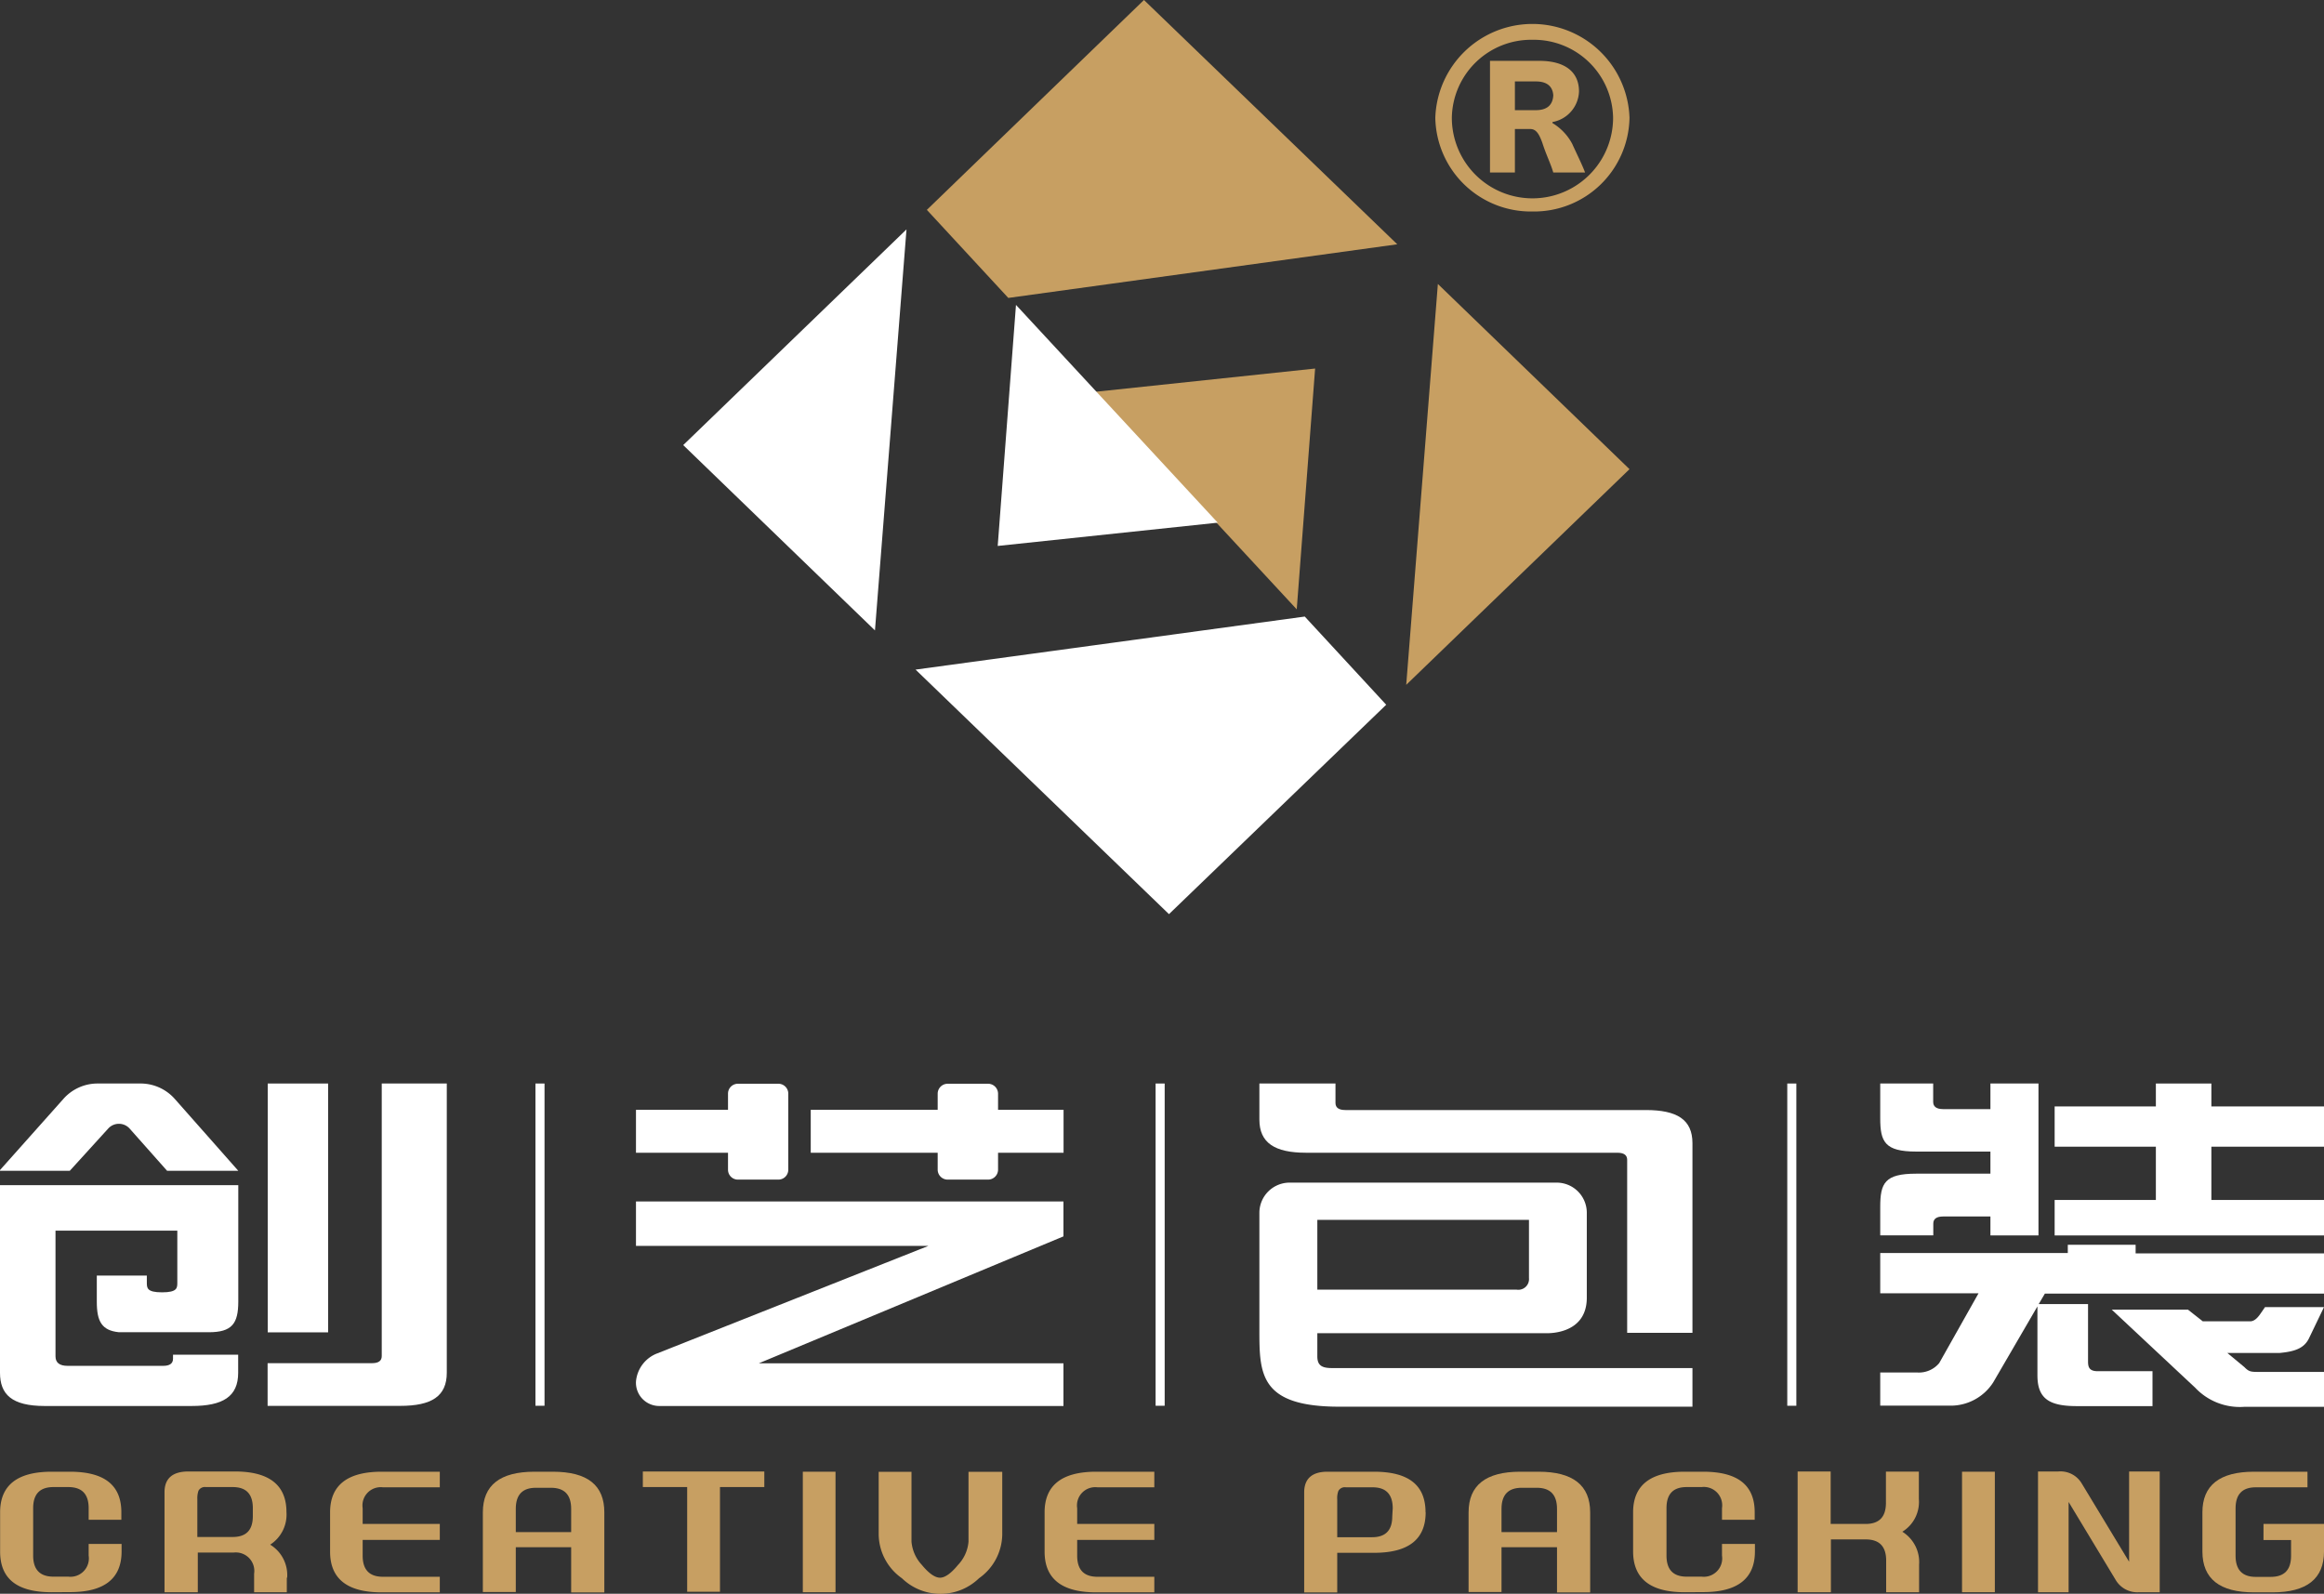
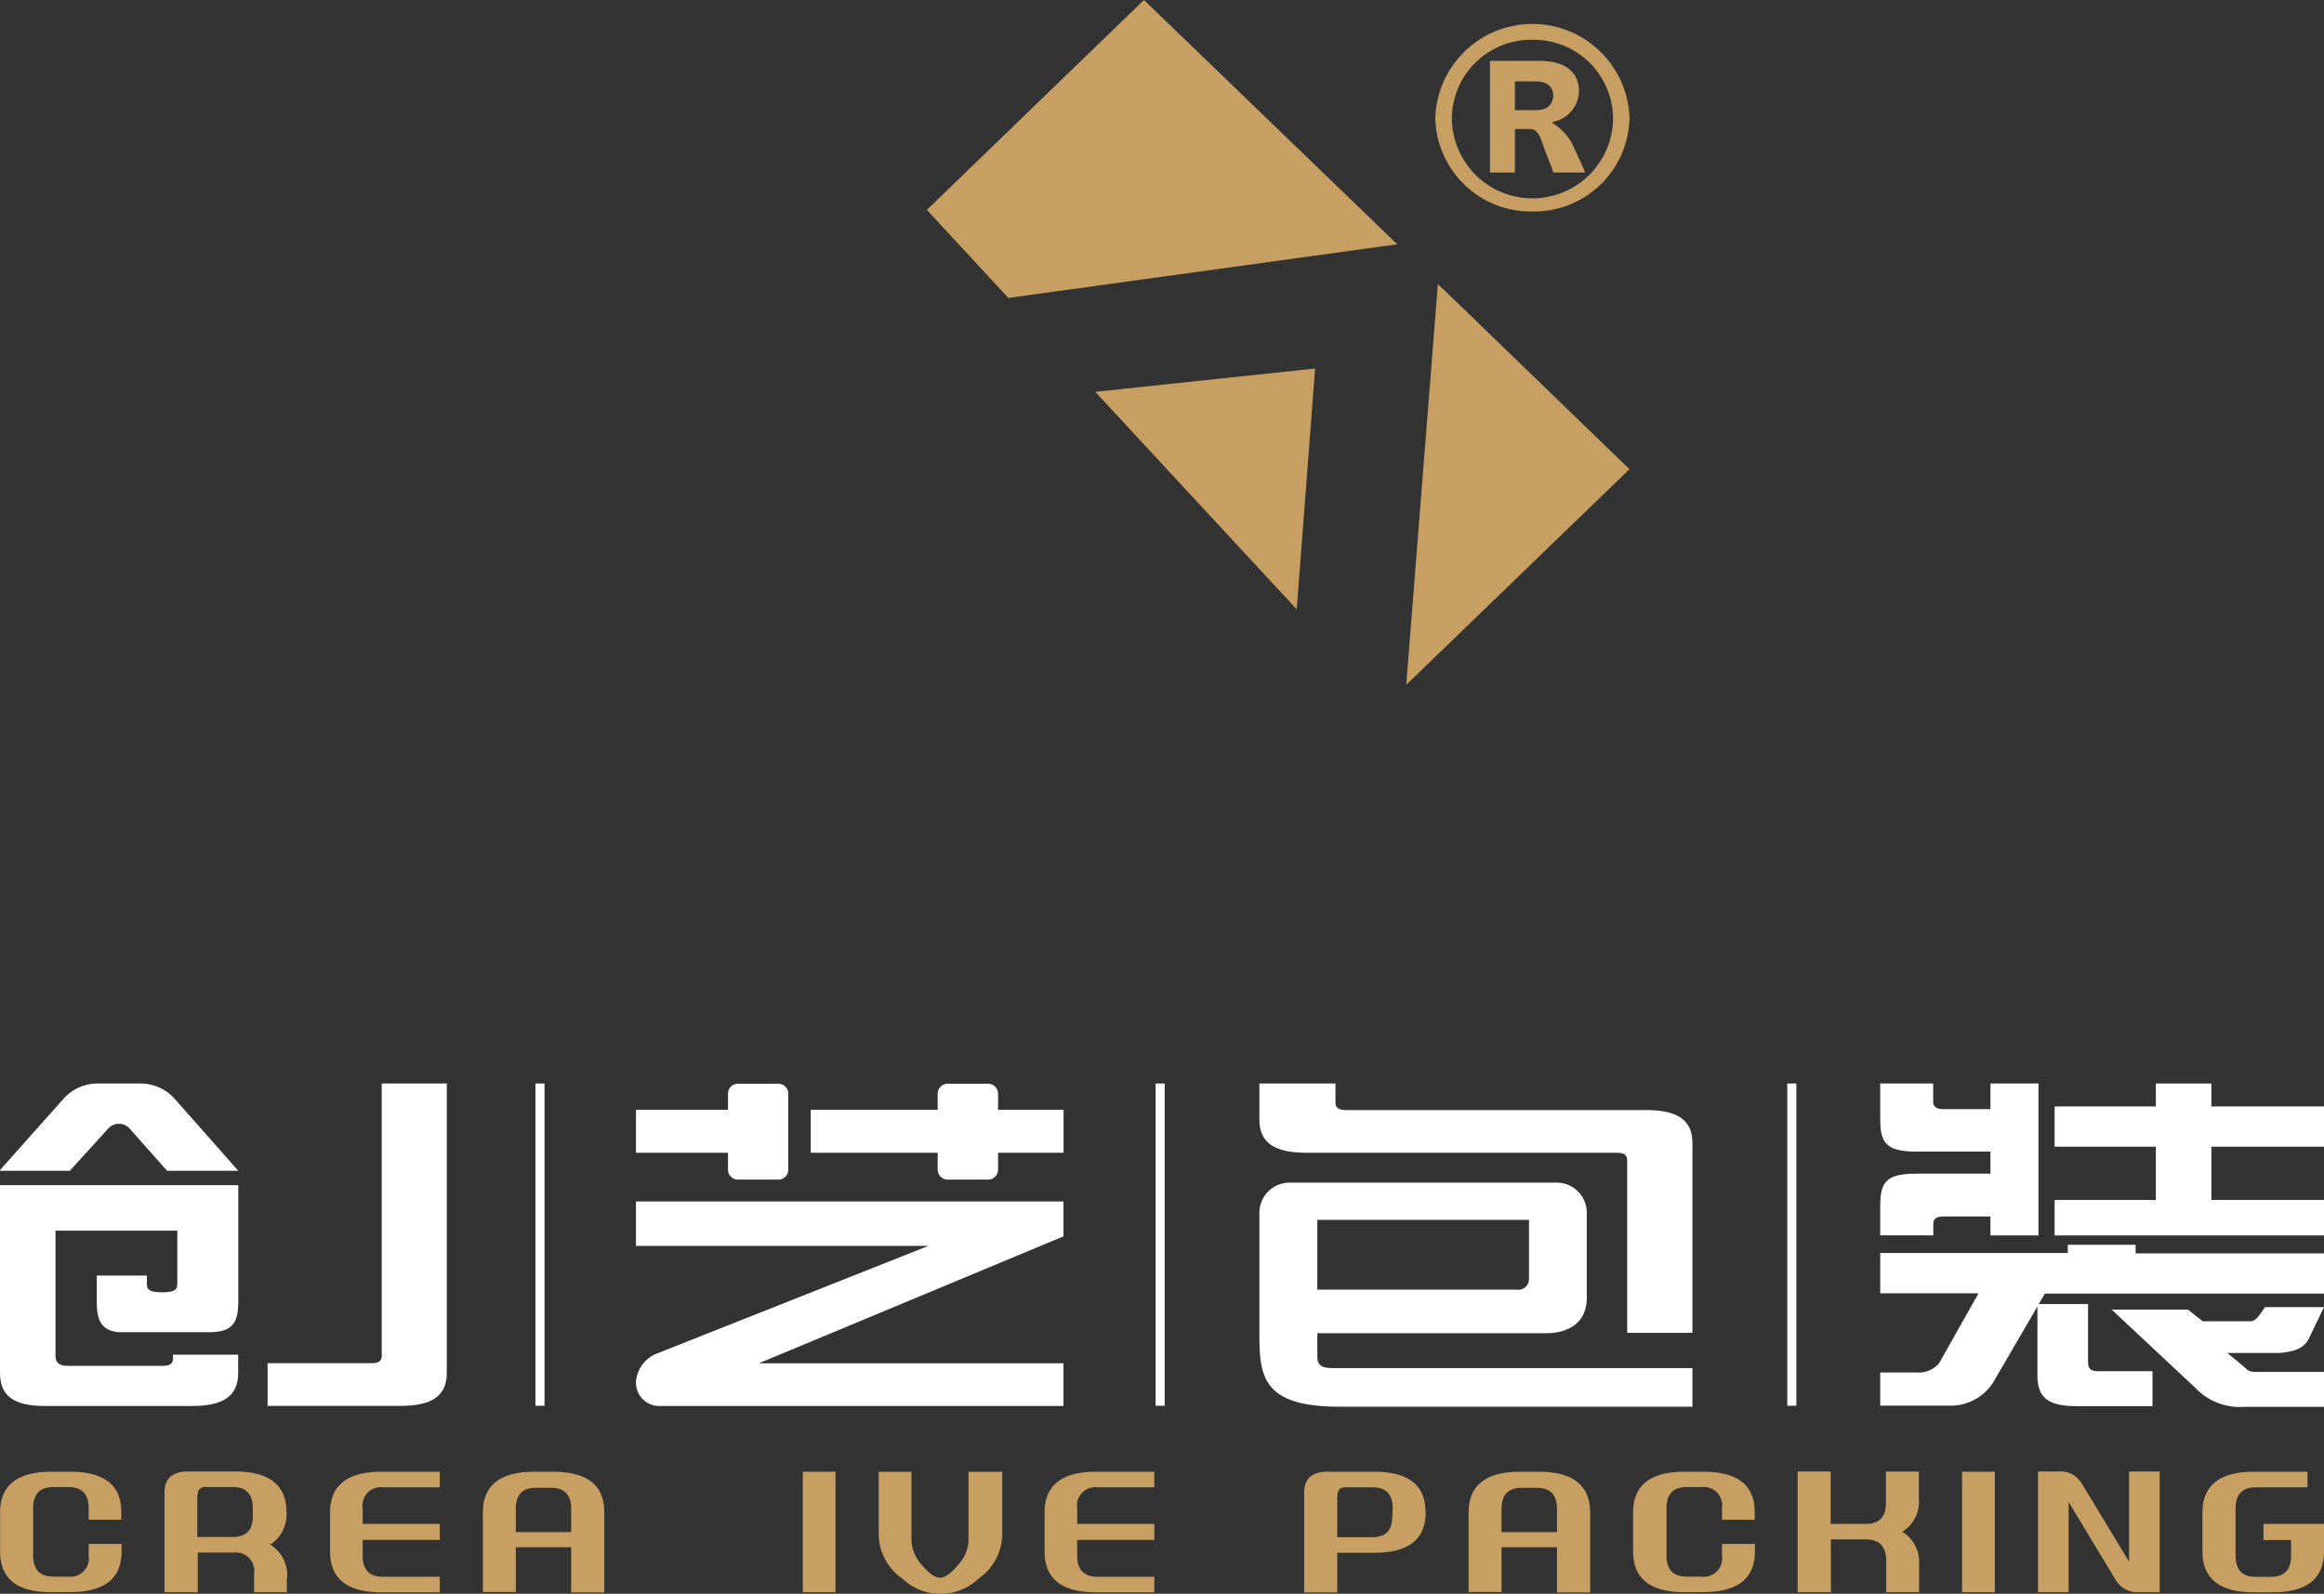
<svg xmlns="http://www.w3.org/2000/svg" viewBox="0 0 199.74 137">
  <rect x="0" y="0" width="199.74" height="137" fill="#333333" stroke="none" />
  <defs>
    <style>.cls-1,.cls-3{fill:#c79f62;}.cls-1,.cls-2{fill-rule:evenodd;}.cls-2,.cls-4{fill:#fff;}</style>
  </defs>
  <g id="图层_2" data-name="图层 2">
    <g id="图层_1-2" data-name="图层 1">
      <path class="cls-1" d="M131.71,18.18a8.21,8.21,0,0,1-8.35-8.06,8.35,8.35,0,0,1,16.69,0A8.2,8.2,0,0,1,131.71,18.18Zm0-14.76a6.82,6.82,0,0,0-6.93,6.7,6.93,6.93,0,0,0,13.86,0A6.82,6.82,0,0,0,131.71,3.42Zm3.44,9c.42.92.9,1.89,1.08,2.41H133.5c-.23-.79-.61-1.51-.94-2.55-.3-.83-.56-1.19-1.05-1.19H130.2v3.74h-2.14V5.23h4.23c2.28,0,3.42,1,3.42,2.63a2.77,2.77,0,0,1-2.28,2.63v.09A4.59,4.59,0,0,1,135.15,12.41ZM133.5,8.2C133.45,7.41,132.94,7,132,7H130.2V9.47H132C132.94,9.47,133.45,9.05,133.5,8.2Z" />
      <path class="cls-1" d="M123.58,24.41l16.47,15.92L120.86,58.87Zm-36.92,1.2-7-7.57L98.32,0l21.77,21Zm24.79,26.77L94.13,33.68l18.9-2Z" />
-       <path class="cls-2" d="M75.2,54.19,58.72,38.26,77.91,19.72ZM112.14,53l7,7.58-18.67,18L78.69,57.56ZM87.32,26.21l17.34,18.72-18.91,2Z" />
      <path class="cls-3" d="M4.44,136.87c-3,0-4.43-1.17-4.43-3.5V130c0-2.32,1.47-3.49,4.43-3.49H6c3,0,4.43,1.17,4.43,3.49v.64H7.62v-1c0-1.21-.58-1.81-1.75-1.81H4.59c-1.16,0-1.74.6-1.74,1.81v4.08c0,1.2.58,1.81,1.74,1.81H5.87a1.58,1.58,0,0,0,1.75-1.81v-1h2.83v.64c0,2.33-1.47,3.5-4.43,3.5Z" />
      <path class="cls-3" d="M24.65,135.62v1.25H21.84v-1.59a1.59,1.59,0,0,0-1.76-1.82H17v3.41H14.14v-8.6c0-1.18.69-1.78,2.05-1.78h4c2.95,0,4.43,1.17,4.43,3.49a3.07,3.07,0,0,1-1.4,2.8,3.06,3.06,0,0,1,1.46,2.84ZM20,132.12c1.16,0,1.73-.59,1.73-1.79v-.69c0-1.21-.57-1.81-1.73-1.81h-2.3a.63.63,0,0,0-.64.31,2,2,0,0,0-.1.73v3.25Z" />
      <path class="cls-3" d="M31.17,129.63V131H37.8v1.37H31.17v1.36c0,1.21.58,1.81,1.74,1.81H37.8v1.34h-5q-4.43,0-4.43-3.5V130c0-2.32,1.48-3.49,4.43-3.49h5v1.34H32.91a1.57,1.57,0,0,0-1.74,1.8Z" />
      <path class="cls-3" d="M51.94,130v6.89H49.09V133H44.33v3.85H41.5V130c0-2.32,1.47-3.49,4.43-3.49h1.58c3,0,4.43,1.17,4.43,3.49Zm-2.85,1.7v-2c0-1.21-.58-1.81-1.74-1.81H46.06c-1.16,0-1.73.6-1.73,1.81v2Z" />
-       <path class="cls-3" d="M65.69,127.83H61.88v9H59.06v-9H55.25v-1.34H65.69Z" />
      <path class="cls-3" d="M69,126.51v10.36h2.81V126.51Z" />
      <path class="cls-3" d="M79.23,134.52a3.33,3.33,0,0,1-.89-2v-6H75.52v5.4a4.67,4.67,0,0,0,2,3.75,4.76,4.76,0,0,0,6.62,0,4.68,4.68,0,0,0,2-3.75v-5.4H83.24v6a3.29,3.29,0,0,1-.9,2c-.6.73-1.12,1.1-1.55,1.1S79.83,135.25,79.23,134.52Z" />
      <path class="cls-3" d="M92.58,129.63V131h6.63v1.37H92.58v1.36c0,1.21.58,1.81,1.74,1.81h4.89v1.34h-5q-4.43,0-4.43-3.5V130c0-2.32,1.48-3.49,4.43-3.49h5v1.34H94.32a1.57,1.57,0,0,0-1.74,1.8Z" />
      <path class="cls-3" d="M122.53,130q0,3.48-4.42,3.48h-3.18v3.41h-2.84v-8.6c0-1.18.68-1.78,2-1.78h4c3,0,4.43,1.17,4.43,3.49Zm-2.83-.34c0-1.21-.58-1.81-1.73-1.81h-2.3a.63.63,0,0,0-.64.31,1.79,1.79,0,0,0-.1.73v3.25h3c1.15,0,1.73-.59,1.73-1.79Z" />
      <path class="cls-3" d="M136.67,130v6.89h-2.85V133h-4.77v3.85h-2.83V130c0-2.32,1.48-3.49,4.43-3.49h1.59c2.95,0,4.43,1.17,4.43,3.49Zm-2.85,1.7v-2c0-1.21-.58-1.81-1.74-1.81h-1.29c-1.16,0-1.74.6-1.74,1.81v2Z" />
      <path class="cls-3" d="M144.79,136.87q-4.42,0-4.43-3.5V130c0-2.32,1.48-3.49,4.43-3.49h1.59c3,0,4.43,1.17,4.43,3.49v.64H148v-1a1.58,1.58,0,0,0-1.75-1.81h-1.29c-1.16,0-1.73.6-1.73,1.81v4.08c0,1.2.57,1.81,1.73,1.81h1.29a1.58,1.58,0,0,0,1.75-1.81v-1h2.83v.64q0,3.49-4.43,3.5Z" />
      <path class="cls-3" d="M163.5,131.67a3.07,3.07,0,0,1,1.44,2.83v2.37h-2.83v-2.72c0-1.21-.58-1.82-1.75-1.82h-3v4.54H154.5V126.49h2.84V131h3c1.17,0,1.75-.6,1.75-1.81v-2.69h2.83v2.37a3,3,0,0,1-1.44,2.81Z" />
      <path class="cls-3" d="M168.63,126.51v10.36h2.82V126.51Z" />
      <path class="cls-3" d="M177.79,129.11v7.76h-2.63V126.49h1.74a2.12,2.12,0,0,1,2,1l4.09,6.76v-7.76h2.63v10.38h-1.75a2.17,2.17,0,0,1-2-1Z" />
      <path class="cls-3" d="M199.74,131v2.37q0,3.51-4.43,3.51h-1.59q-4.42,0-4.43-3.5V130c0-2.32,1.48-3.49,4.43-3.49h4.6v1.34h-4.45c-1.15,0-1.73.6-1.73,1.81v4.08c0,1.2.58,1.81,1.73,1.81h1.29c1.17,0,1.75-.6,1.75-1.81v-1.36h-2.37V131Z" />
      <path class="cls-4" d="M32.81,116.57c0,.41-.28.61-.84.61H23v3.67h11.4c2.69,0,4-.82,4-2.85V93.14H32.81Z" />
-       <rect class="cls-4" x="23.01" y="93.14" width="5.19" height="21.39" />
      <path class="cls-4" d="M0,118c0,1.85,1,2.86,3.84,2.86H16.47c2.69,0,4-.81,4-2.85v-1.56H14.87v.35c0,.41-.29.61-.85.61H5.82c-.7,0-1.05-.27-1.05-.82v-10.8H15.24v4.46c0,.46,0,.84-1.31.84s-1.31-.38-1.31-.84v-.6H8.32v2.26c0,1.68.43,2.46,1.9,2.61v0h7.72c2,0,2.54-.74,2.54-2.64v-10H0Z" />
      <path class="cls-4" d="M12,93.14H8.4a3.91,3.91,0,0,0-2.93,1.3L0,100.58l0,.06h6l0,0L9.31,97a1.24,1.24,0,0,1,1.82,0l3.23,3.64h6.12L15,94.44A3.93,3.93,0,0,0,12,93.14Z" />
      <path class="cls-4" d="M54.66,107.1H79.79l-23.28,9.23a2.85,2.85,0,0,0-1.85,2.43,2,2,0,0,0,2,2.1H91.4v-3.67H65.22L91.4,106.28v-3H54.66Z" />
      <path class="cls-4" d="M62.57,100.56a.85.85,0,0,0,.86.84h3.46a.85.85,0,0,0,.86-.84V94a.85.85,0,0,0-.86-.84H63.43a.85.85,0,0,0-.86.84V95.4H54.66v3.69h7.91Z" />
      <path class="cls-4" d="M85.78,94a.86.86,0,0,0-.86-.84H81.45a.86.86,0,0,0-.86.84V95.4H69.68v3.69H80.59v1.47a.86.86,0,0,0,.86.84h3.47a.86.86,0,0,0,.86-.84V99.09h5.63V95.4H85.78Z" />
      <path class="cls-4" d="M114.48,117.6c-.83,0-1.26-.2-1.26-1v-2h19.57s3.59.25,3.59-3.05v-7.34a2.59,2.59,0,0,0-2.64-2.55H110.89a2.6,2.6,0,0,0-2.65,2.55v10.08c0,3.79,0,6.63,6.87,6.63h30.35V117.6Zm-1.26-12.74h18.19v5a.92.92,0,0,1-1.06,1H113.22Z" />
      <path class="cls-4" d="M141.45,95.42H115.63c-.56,0-.85-.2-.85-.61V93.14h-6.54v3.1c0,2,1.32,2.85,4,2.85H139c.57,0,.85.2.85.61v14.87h5.61V98.27C145.46,96.24,144.14,95.42,141.45,95.42Z" />
      <path class="cls-4" d="M166.16,105.18c0-.41.29-.61.85-.61h4.06v1.63h4.13V93.14h-4.13v2.2H167c-.56,0-.85-.21-.85-.62V93.14H161.6v3c0,2,.39,2.85,3.08,2.85h6.39v1.9h-6.39c-2.69,0-3.08.81-3.08,2.85v2.45h4.56Z" />
      <path class="cls-4" d="M183.55,107h-5.83v.71H161.6v3.46h8.45l-3.38,6a2.27,2.27,0,0,1-1.9.81H161.6v2.85h5.91a4.34,4.34,0,0,0,3.8-2l3.8-6.53v5.92c0,2,1,2.65,3.38,2.65H185v-3H180.3c-.7,0-.84-.31-.84-.82V112.1h-4.24l.53-.9h24v-3.46H183.55Z" />
      <path class="cls-4" d="M198.47,115l1.27-2.64h-5.07l-.42.61c-.28.4-.56.61-.84.61h-4.09l-1.27-1H181.5l7.18,6.72a5.26,5.26,0,0,0,4.22,1.63h6.84v-3h-5.57c-.69,0-.87,0-1.27-.41l-1.47-1.22h4.51C197.22,116.18,198.05,115.91,198.47,115Z" />
      <polygon class="cls-4" points="199.74 98.57 199.74 95.11 190.06 95.11 190.06 93.14 185.29 93.14 185.29 95.11 176.59 95.11 176.59 98.57 185.29 98.57 185.29 103.15 176.59 103.15 176.59 106.2 199.74 106.2 199.74 103.15 190.06 103.15 190.06 98.57 199.74 98.57" />
      <rect class="cls-4" x="46.02" y="93.14" width="0.78" height="27.7" />
      <rect class="cls-4" x="99.32" y="93.14" width="0.78" height="27.7" />
      <rect class="cls-4" x="153.61" y="93.14" width="0.78" height="27.7" />
    </g>
  </g>
</svg>